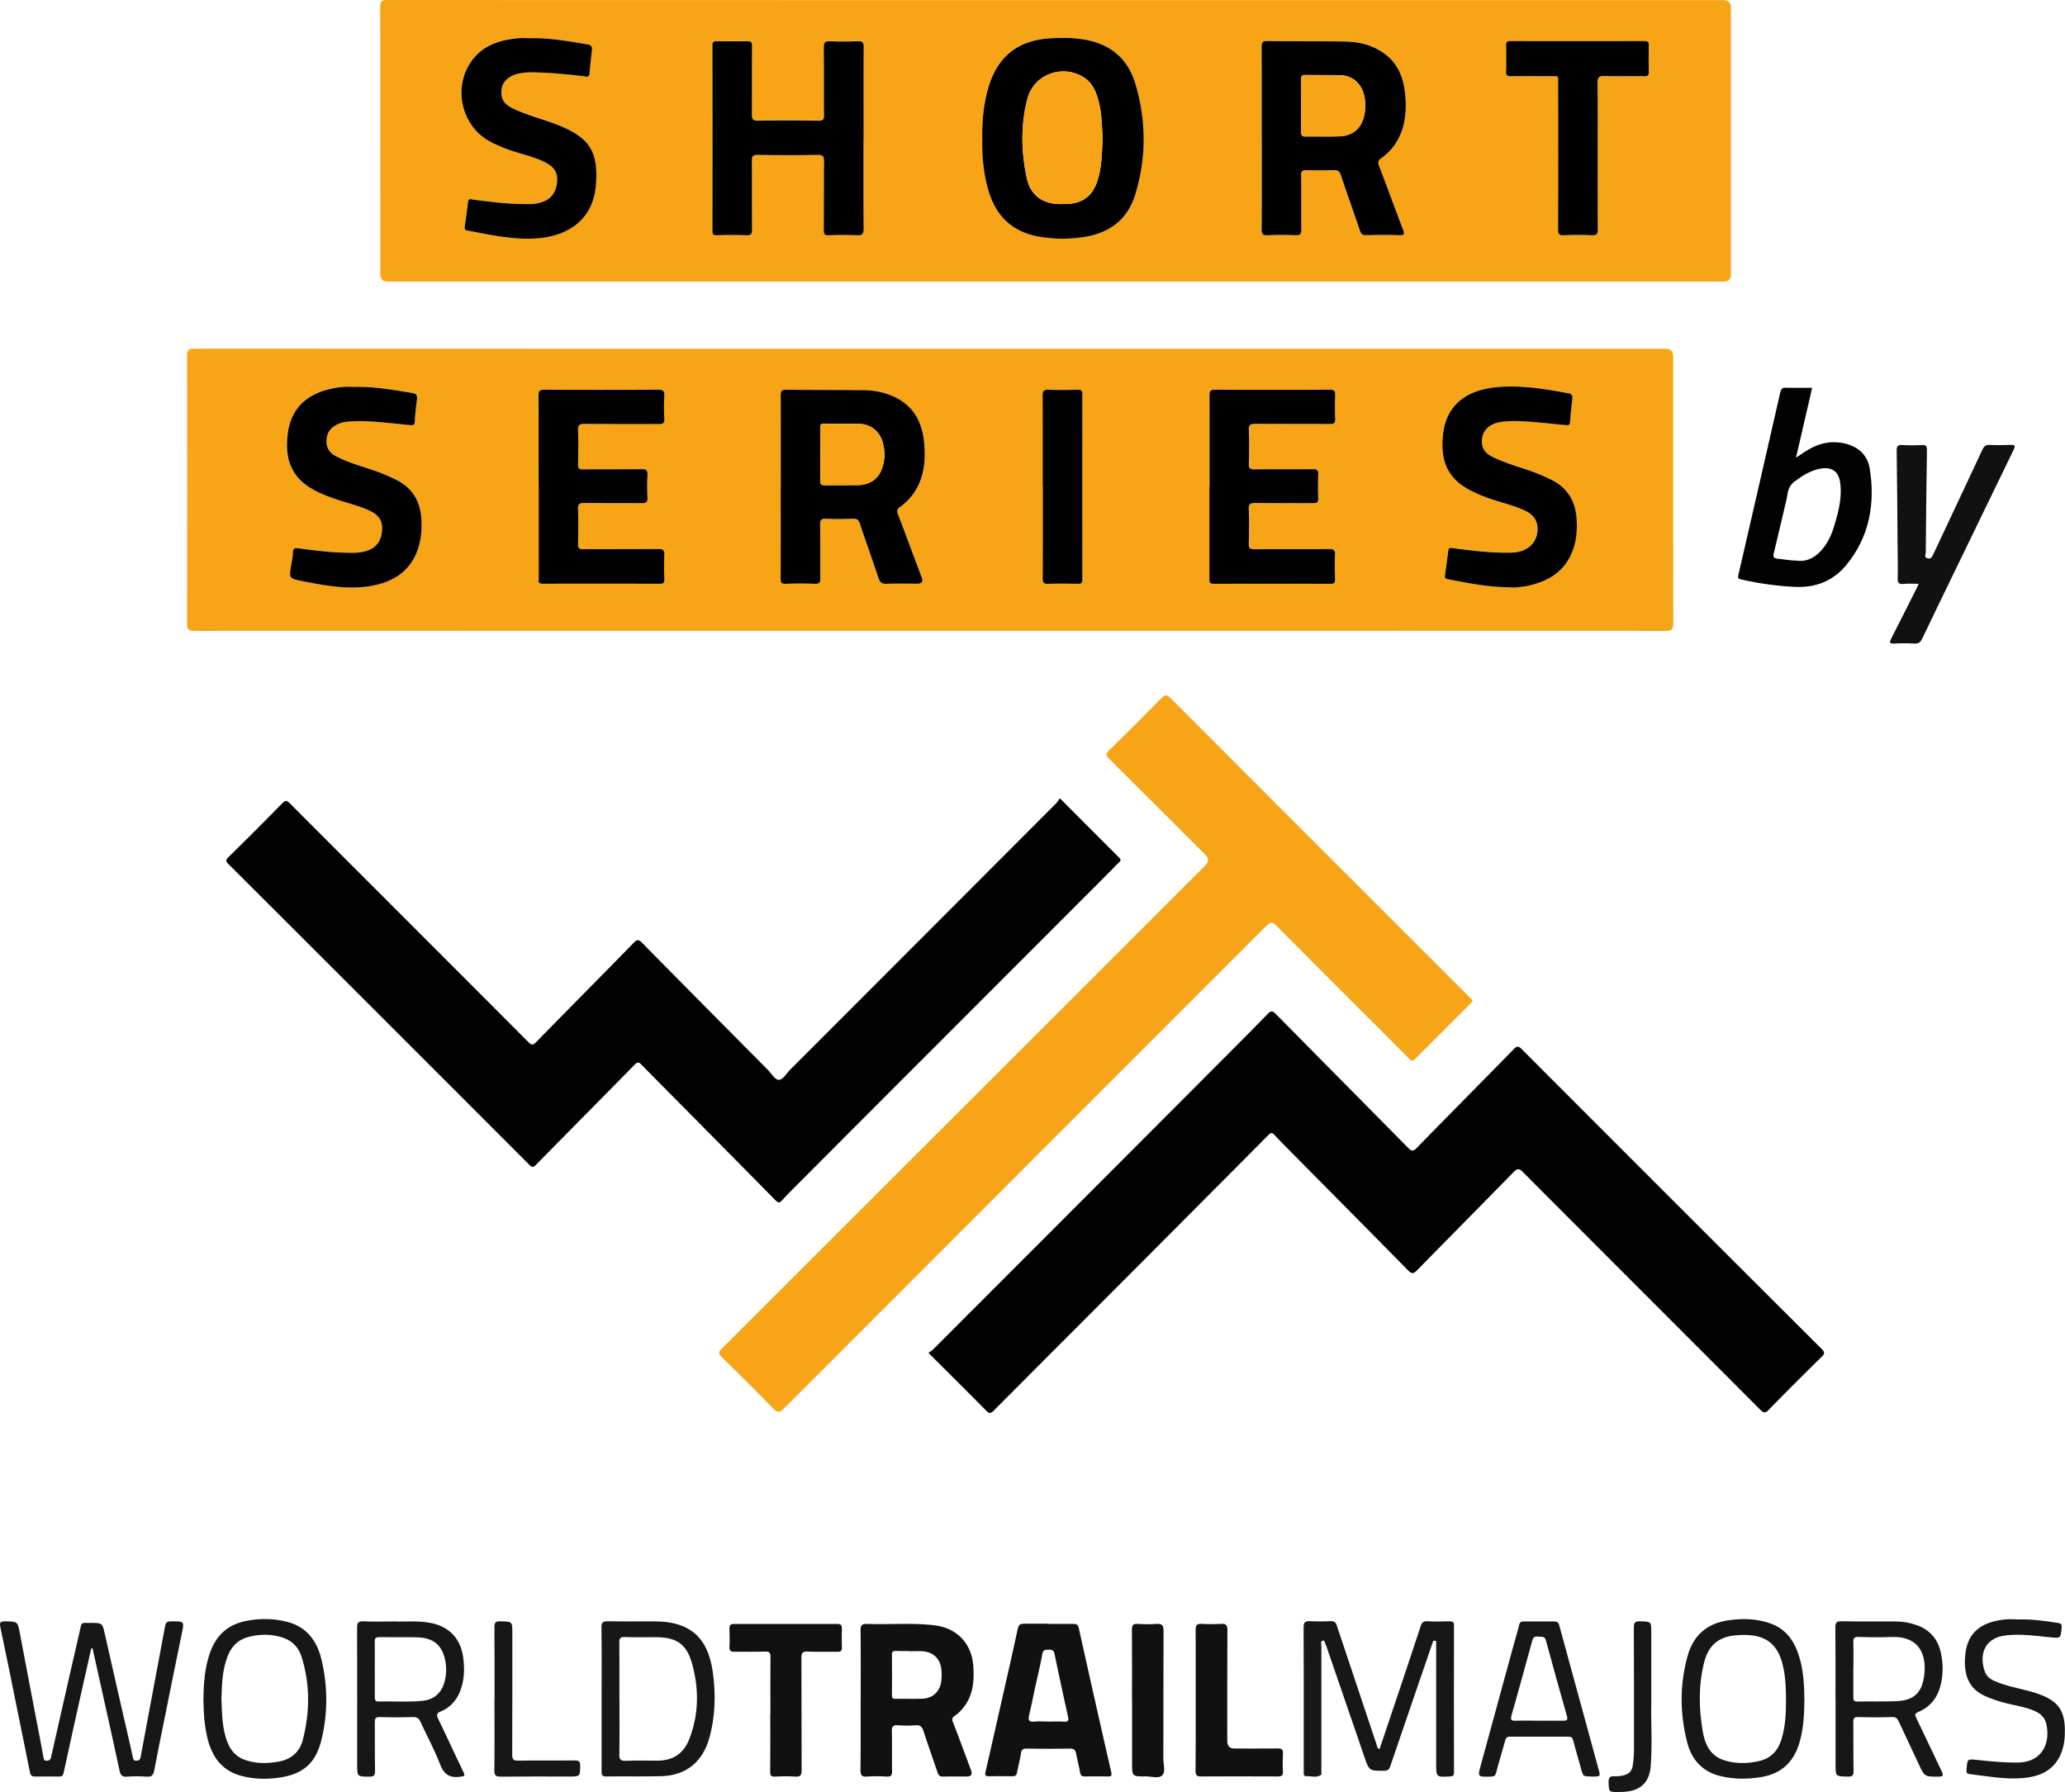
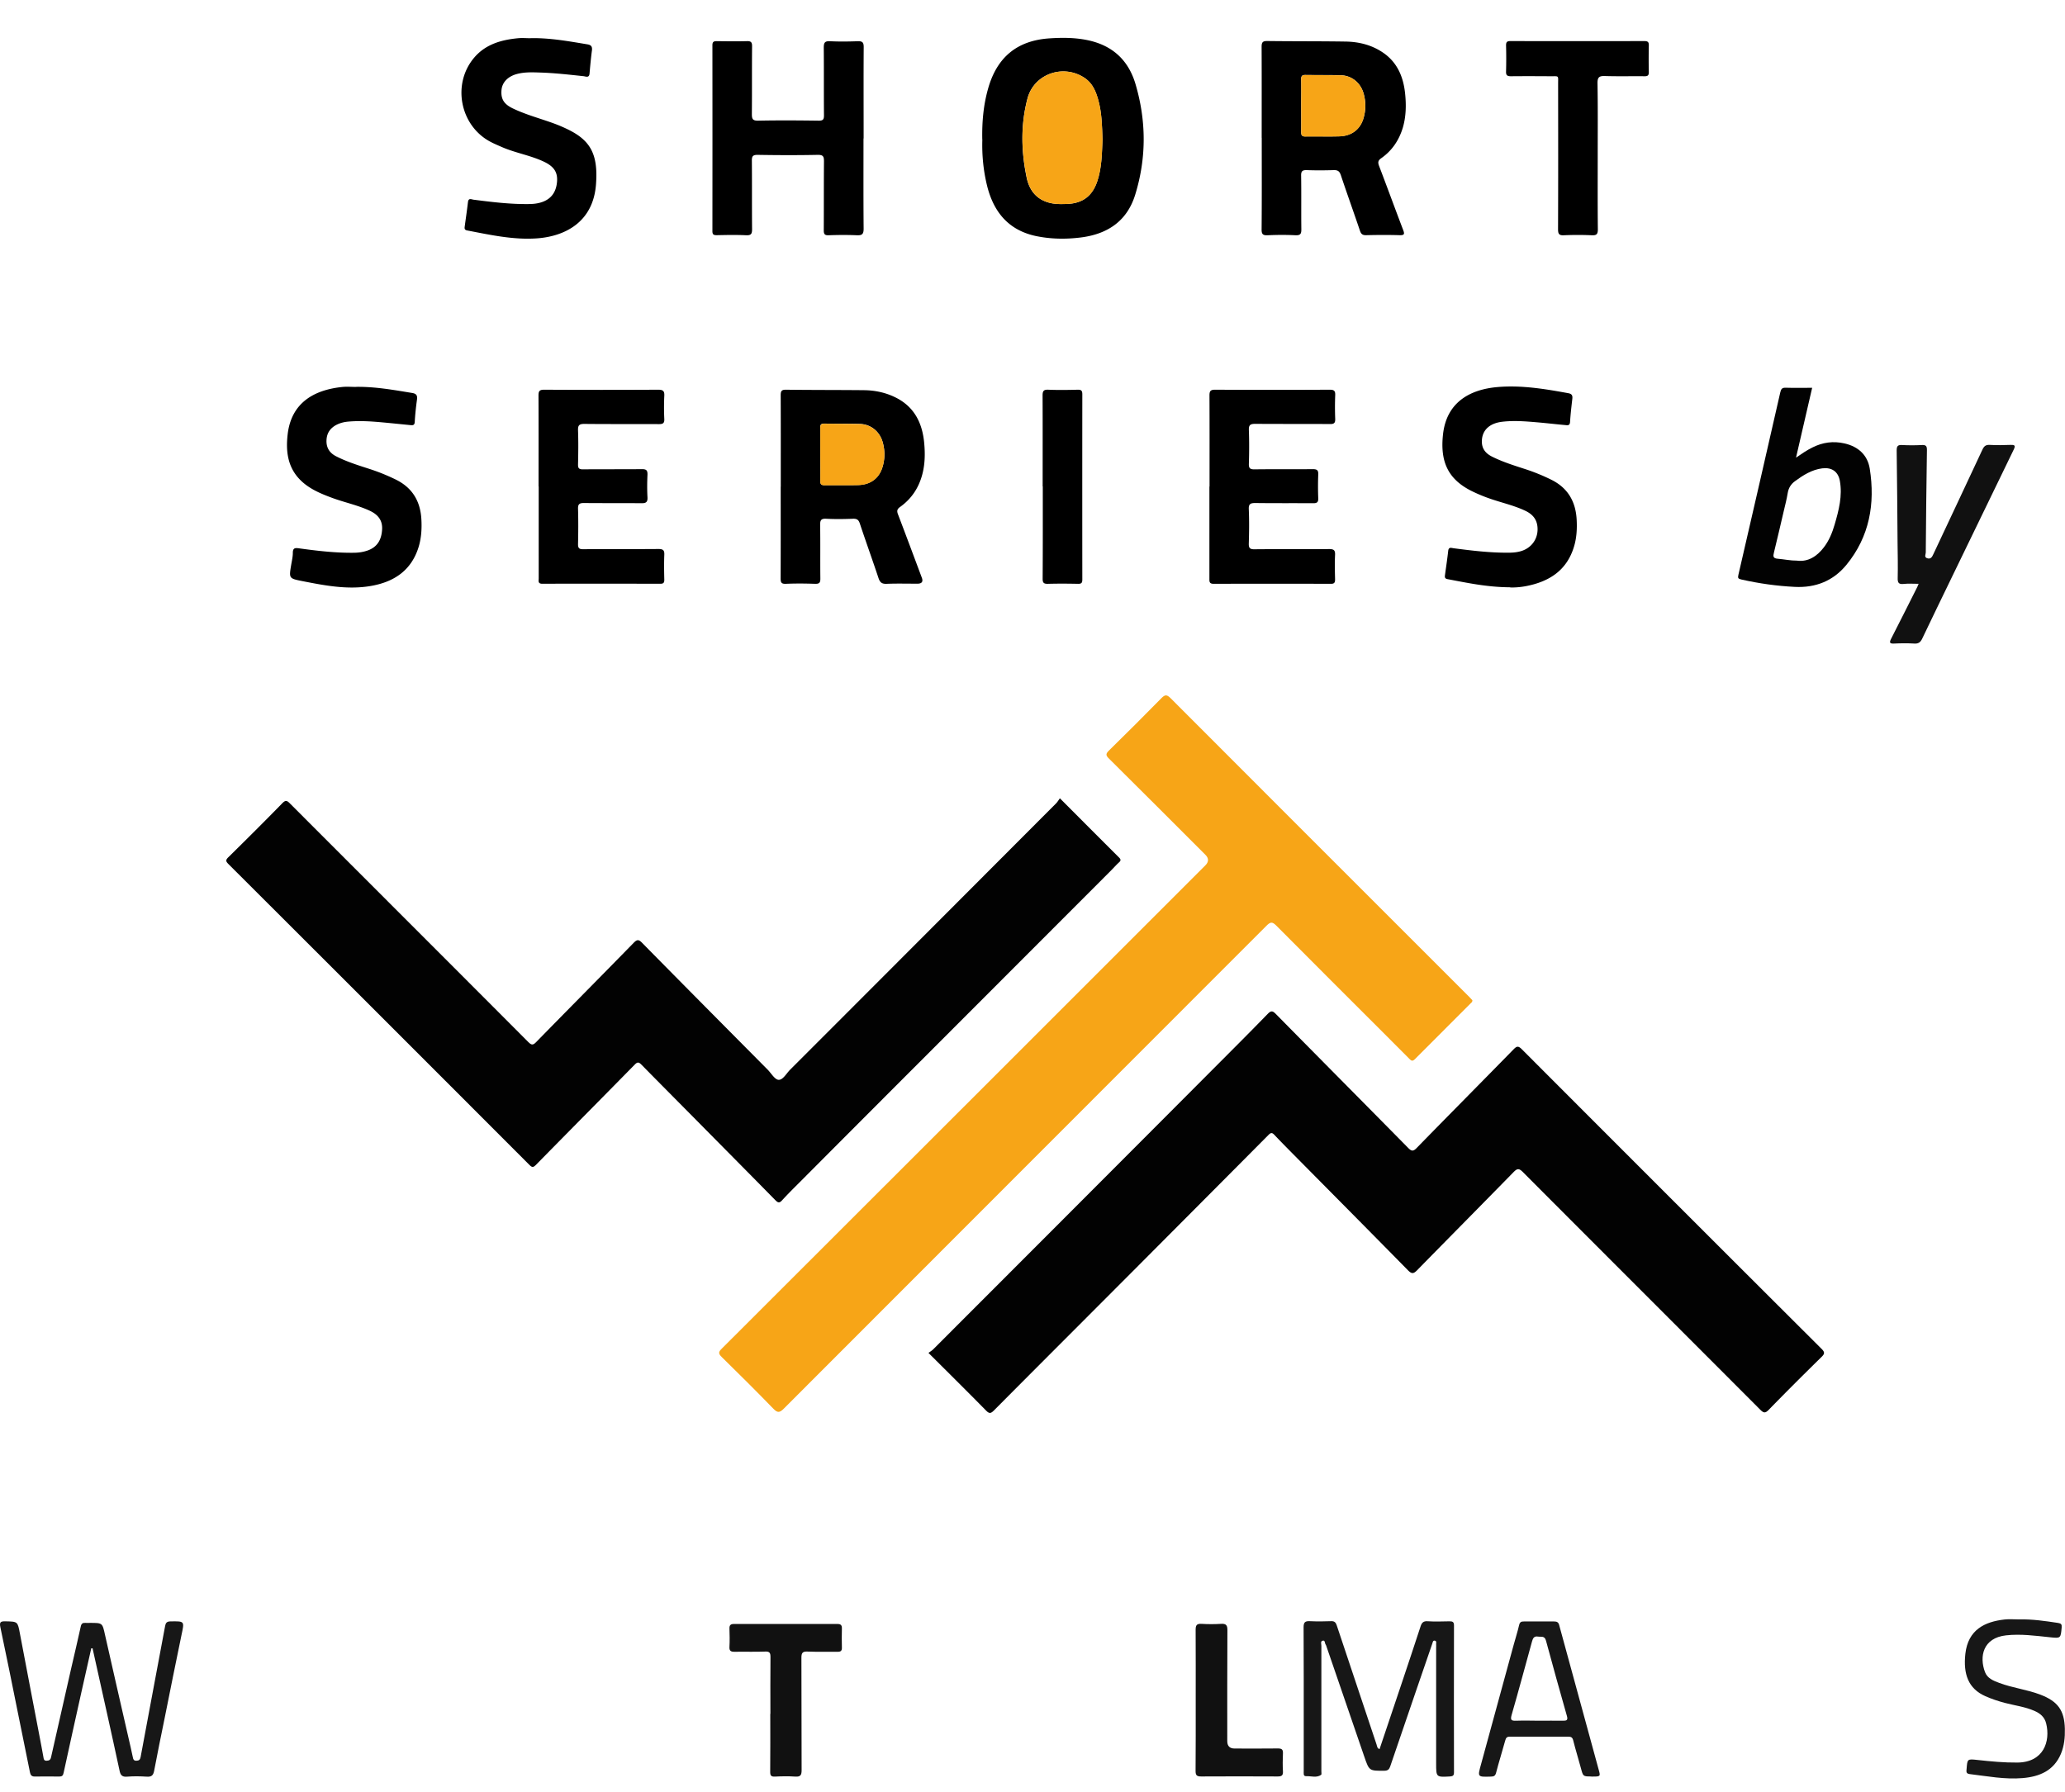
<svg xmlns="http://www.w3.org/2000/svg" id="Capa_2" viewBox="0 0 303.02 263.02">
  <defs>
    <style>.cls-1{fill:#020202}.cls-2{fill:#111}.cls-3{fill:#f7a517}.cls-4{fill:#171717}</style>
  </defs>
  <g id="Capa_2-2">
    <g>
-       <path d="M136.5 51.19h107.88q1.14 0 1.14 1.14c0 13.06 0 26.12.02 39.19 0 .86-.21 1.08-1.08 1.08-71.98-.02-143.96-.02-215.93 0-.86 0-1.08-.22-1.08-1.08.03-13.09.03-26.18 0-39.27 0-.86.21-1.08 1.08-1.08 35.99.02 71.98.02 107.97.02Zm-21.93 20.26c0 4.48.01 8.95-.01 13.43 0 .6.09.85.77.82 1.41-.06 2.83-.05 4.25 0 .62.02.82-.12.81-.78-.04-2.61 0-5.21-.03-7.82-.01-.7.1-1.01.91-.95 1.3.08 2.61.05 3.91 0 .58-.02.82.16 1.01.72.89 2.68 1.86 5.33 2.74 8.01.22.65.53.85 1.2.82 1.5-.06 3-.02 4.5-.02q.98 0 .65-.88c-1.16-3.09-2.31-6.19-3.49-9.28-.18-.48-.16-.77.31-1.11 1.67-1.19 2.74-2.81 3.26-4.81.39-1.51.41-3.04.27-4.55-.27-2.89-1.42-5.29-4.14-6.67-1.46-.74-3.04-1.09-4.67-1.1-3.82-.04-7.65-.02-11.47-.07-.66 0-.79.21-.78.82.02 4.48.01 8.95.01 13.43Zm-35.54-.05v13.51c0 .36-.15.78.53.78 5.78-.02 11.56-.02 17.33 0 .45 0 .58-.15.57-.59-.02-1.22-.04-2.44 0-3.65.03-.67-.17-.86-.85-.86-3.68.03-7.36 0-11.05.03-.59 0-.78-.15-.76-.75.04-1.73.05-3.46 0-5.18-.02-.68.2-.86.86-.85 2.8.03 5.61 0 8.41.03.67 0 .96-.13.92-.87-.06-1.1-.05-2.21 0-3.31.03-.63-.14-.82-.8-.82-2.89.04-5.78 0-8.67.03-.55 0-.73-.14-.72-.71.03-1.67.05-3.34 0-5.01-.03-.74.16-.96.93-.95 3.65.04 7.31 0 10.96.03.58 0 .8-.13.77-.75-.05-1.13-.05-2.27 0-3.4.04-.7-.18-.91-.89-.9-5.58.03-11.16.03-16.74 0-.69 0-.83.21-.83.86.03 4.45.01 8.89.01 13.34Zm98.45.02v13.51c0 .46-.03.77.64.77 5.72-.03 11.44-.02 17.16 0 .56 0 .66-.21.64-.69-.03-1.19-.05-2.38 0-3.57.03-.7-.22-.84-.87-.84-3.65.03-7.31 0-10.96.03-.69 0-.85-.21-.83-.86.04-1.67.06-3.34 0-5.01-.03-.79.25-.93.96-.92 2.83.04 5.66 0 8.5.03.55 0 .75-.15.73-.72a44.87 44.87 0 0 1 0-3.48c.03-.65-.19-.81-.81-.8-2.86.03-5.72 0-8.58.03-.65 0-.81-.19-.79-.82.04-1.64.06-3.29 0-4.93-.03-.77.21-.94.95-.93 3.65.04 7.31 0 10.96.03.6 0 .78-.17.76-.76a44.87 44.87 0 0 1 0-3.48c.03-.66-.21-.8-.82-.8-5.61.02-11.22.03-16.82 0-.72 0-.81.26-.81.88.02 4.45.01 8.89.01 13.34ZM52.23 56.78c-.65 0-1.31-.05-1.95 0-4.14.4-7.54 2.27-8.08 6.97-.27 2.41-.02 4.73 1.75 6.58 1.32 1.38 3.06 2.1 4.82 2.75 1.8.66 3.69 1.04 5.45 1.86 1.19.56 1.92 1.4 1.84 2.76-.08 1.44-.65 2.56-2.1 3.08-.65.23-1.31.33-1.99.34-2.73.04-5.42-.28-8.11-.65-.57-.08-.9-.06-.9.66 0 .59-.14 1.18-.24 1.76-.33 1.97-.34 2 1.58 2.38 3.31.65 6.63 1.3 10.01.74 3.45-.57 6.07-2.27 7.13-5.81.39-1.31.46-2.67.38-4.04-.16-2.68-1.38-4.65-3.85-5.83-1.2-.58-2.42-1.07-3.69-1.49-1.69-.55-3.4-1.08-4.99-1.89-.93-.48-1.43-1.23-1.39-2.33.04-1.07.56-1.81 1.49-2.29.53-.28 1.11-.41 1.71-.46 1.59-.14 3.17-.05 4.75.09 1.44.13 2.87.28 4.31.42.34.03.66.09.69-.46.07-1.1.19-2.2.33-3.29.08-.59-.08-.86-.7-.96-2.74-.44-5.46-.94-8.25-.9ZM221.59 86.2c.52.03 1.43-.02 2.32-.19 3.4-.65 6-2.3 7.05-5.8.38-1.29.46-2.62.39-3.95-.14-2.67-1.3-4.69-3.77-5.89-1.22-.59-2.47-1.11-3.76-1.53-1.66-.55-3.34-1.06-4.91-1.85-.9-.45-1.47-1.12-1.47-2.19 0-1.62 1.07-2.7 3.01-2.92 1.64-.18 3.28-.07 4.92.07 1.44.13 2.87.29 4.31.42.33.03.67.11.7-.44.07-1.13.2-2.25.33-3.38.06-.49-.03-.75-.6-.86-3.43-.63-6.88-1.2-10.37-.9-4.15.36-7.49 2.3-8 6.94-.44 3.96.69 6.58 4.22 8.33 1.12.55 2.27 1 3.46 1.37 1.48.46 2.99.85 4.4 1.52.93.44 1.59 1.08 1.75 2.13.28 1.78-.74 3.35-2.48 3.82-.55.15-1.11.2-1.68.2-2.72.03-5.42-.3-8.11-.65-.33-.04-.73-.25-.8.39-.13 1.18-.31 2.35-.47 3.53-.04.3-.05.54.36.61 2.92.55 5.82 1.18 9.19 1.2ZM153 71.4c0 4.5.01 9-.02 13.51 0 .64.16.82.79.79 1.47-.05 2.94-.04 4.42 0 .49 0 .62-.15.61-.63-.01-9.06-.01-18.12 0-27.18 0-.51-.14-.69-.67-.68-1.44.03-2.89.05-4.33 0-.7-.03-.83.22-.83.86.03 4.44.01 8.89.01 13.34ZM154.87 41.33H56.93q-1.12 0-1.12-1.08c0-13.06 0-26.13-.02-39.19-.01-.9.26-1.06 1.1-1.06 65.32.02 130.64.02 195.96.02q1.15 0 1.15 1.14v39.1q0 1.07-1.11 1.07h-98.03Zm30.27-21.11c0 4.48.02 8.95-.02 13.43 0 .73.2.9.89.87 1.36-.06 2.72-.07 4.08 0 .75.04.87-.23.86-.91-.04-2.61.01-5.21-.03-7.82-.01-.69.2-.85.85-.83 1.3.05 2.61.04 3.91 0 .6-.02.87.14 1.07.75.9 2.73 1.89 5.44 2.81 8.17.16.49.39.64.9.63 1.64-.03 3.29-.04 4.93 0 .71.02.71-.21.5-.77-1.19-3.11-2.33-6.24-3.52-9.36-.2-.52-.2-.81.32-1.18 1.58-1.11 2.62-2.64 3.16-4.5.49-1.66.5-3.36.32-5.05-.25-2.39-1.14-4.5-3.21-5.92-1.66-1.14-3.55-1.61-5.53-1.64-3.82-.06-7.65-.03-11.47-.08-.68 0-.84.19-.84.85.03 4.45.01 8.9.01 13.35Zm-40.99.24c-.07 2.24.14 4.54.7 6.81.96 3.86 3.15 6.52 7.19 7.37 2.18.46 4.38.49 6.59.2 3.91-.5 6.77-2.42 7.95-6.27 1.67-5.41 1.64-10.87.03-16.29-1.05-3.53-3.44-5.67-7.09-6.41-1.83-.37-3.66-.37-5.5-.25-4.77.31-7.73 2.76-9.02 7.36-.68 2.42-.91 4.89-.86 7.48Zm-17.43-.16c0-4.48-.01-8.95.01-13.43 0-.67-.19-.88-.86-.85-1.36.05-2.72.06-4.08 0-.79-.04-.93.25-.92.96.04 3.31 0 6.63.03 9.94 0 .59-.15.76-.75.76-2.97-.03-5.95-.05-8.92 0-.8.02-.91-.25-.91-.96.04-3.31 0-6.63.03-9.94 0-.58-.14-.79-.75-.77-1.47.04-2.95.03-4.42 0-.44 0-.65.08-.65.6.01 9.09.01 18.19 0 27.28 0 .5.17.61.63.6 1.44-.03 2.89-.06 4.33.01.75.04.87-.24.86-.91-.03-3.34 0-6.69-.03-10.03 0-.65.14-.87.83-.86 2.95.04 5.89.05 8.84 0 .79-.02.92.25.91.96-.04 3.37 0 6.74-.03 10.11 0 .54.12.74.7.73 1.39-.04 2.78-.06 4.16 0 .75.03 1-.15.99-.96-.04-4.42-.02-8.84-.02-13.26ZM77.87 5.6c-.62 0-1.25-.05-1.87 0-2.46.22-4.76.88-6.43 2.84-3.29 3.87-2.09 9.98 2.36 12.35.55.29 1.12.53 1.69.78 2 .87 4.18 1.21 6.15 2.14 1.49.7 2.06 1.55 1.95 2.94-.13 1.62-.95 2.66-2.46 3.08-.58.16-1.17.2-1.76.21-2.7.03-5.36-.3-8.03-.64-.32-.04-.75-.29-.82.35-.14 1.21-.32 2.41-.48 3.61-.04.28-.01.48.34.55 3.42.66 6.83 1.42 10.33 1.16 4.08-.3 8.15-2.39 8.59-7.84.38-4.65-.88-6.65-4.38-8.27-.38-.18-.77-.35-1.16-.51-2.18-.86-4.47-1.41-6.6-2.42-1.36-.65-1.82-1.41-1.72-2.71.09-1.13.92-2.01 2.23-2.36 1.17-.32 2.36-.26 3.54-.22 2.09.07 4.17.31 6.26.53.32.03.83.31.89-.39.1-1.13.2-2.25.35-3.38.07-.56-.1-.81-.66-.9-2.76-.46-5.52-.96-8.33-.91Zm156.58 17.27c0-3.54.04-7.08-.03-10.62-.02-.93.28-1.1 1.12-1.08 1.92.06 3.85 0 5.78.03.48 0 .64-.13.63-.62-.03-1.3-.03-2.61 0-3.91.01-.48-.14-.63-.63-.63-6.57.01-13.14.01-19.71 0-.49 0-.62.17-.61.64a69.5 69.5 0 0 1 0 3.82c-.02.57.18.71.72.7 1.93-.03 3.85-.02 5.78 0 1.32 0 1.14-.17 1.14 1.11 0 7.11.01 14.22-.01 21.33 0 .68.12.94.86.9 1.36-.07 2.72-.06 4.08 0 .69.03.9-.14.9-.87-.04-3.6-.02-7.19-.02-10.79Z" class="cls-3" />
      <path d="M136.24 198.58c.26-.2.51-.34.71-.54 8.47-8.48 16.95-16.96 25.41-25.44 5.24-5.25 10.49-10.51 15.73-15.77 2.66-2.67 5.33-5.33 7.95-8.03.48-.49.71-.44 1.16.01 6.46 6.56 12.95 13.09 19.41 19.65.5.51.75.58 1.29.02 4.73-4.85 9.5-9.65 14.23-14.49.47-.48.7-.46 1.17 0 14.65 14.68 29.32 29.35 44.01 44 .48.48.45.72-.01 1.17-2.61 2.56-5.2 5.14-7.75 7.76-.49.5-.73.51-1.24 0-11.61-11.64-23.24-23.25-34.84-34.89-.6-.6-.85-.52-1.39.03-4.69 4.8-9.42 9.57-14.12 14.37-.52.53-.79.59-1.35.02-5.62-5.72-11.27-11.41-16.91-17.11-.9-.91-1.79-1.81-2.67-2.74-.3-.32-.49-.42-.86-.05-5.37 5.41-10.75 10.81-16.13 16.21-2.02 2.03-4.04 4.06-6.06 6.08-6.04 6.06-12.1 12.11-18.13 18.18-.45.45-.68.5-1.15.02-2.76-2.81-5.56-5.58-8.47-8.48ZM155.54 117.18c2.97 2.98 5.81 5.83 8.66 8.67.27.27.32.45 0 .73-.42.38-.79.81-1.19 1.21l-28.11 28.14a14420.3 14420.3 0 0 0-17.47 17.51c-.9.9-1.81 1.8-2.67 2.74-.38.42-.59.37-.97-.01-3.87-3.94-7.76-7.86-11.64-11.79-2.67-2.7-5.35-5.39-8.01-8.1-.37-.37-.57-.46-.99-.03-4.82 4.91-9.67 9.8-14.49 14.71-.4.4-.57.42-.97.02-14.72-14.74-29.44-29.46-44.18-44.17-.38-.38-.42-.58-.01-.98 2.66-2.62 5.32-5.26 7.93-7.94.48-.49.69-.39 1.11.03 11.65 11.67 23.32 23.32 34.96 35 .48.48.7.53 1.2.01 4.75-4.86 9.54-9.68 14.29-14.55.49-.5.73-.51 1.23 0 6.12 6.22 12.27 12.41 18.41 18.6.54.54 1.06 1.48 1.62 1.51.65.03 1.15-.95 1.71-1.5 8.15-8.15 16.3-16.31 24.45-24.48l14.53-14.56c.22-.22.38-.49.59-.78Z" class="cls-1" />
      <path d="M216.06 146.83c.01.25-.16.34-.27.45-2.72 2.73-5.45 5.45-8.17 8.18-.35.35-.53.24-.81-.05-1.11-1.13-2.24-2.25-3.36-3.37-5.39-5.39-10.79-10.77-16.16-16.18-.58-.58-.85-.58-1.43 0-23.61 23.64-47.24 47.25-70.84 70.89-.62.62-.93.65-1.55 0-2.48-2.56-5.02-5.08-7.57-7.58-.53-.52-.46-.76.03-1.24 23.66-23.63 47.3-47.27 70.94-70.91q.79-.79 0-1.57c-4.71-4.71-9.41-9.42-14.14-14.11-.45-.44-.51-.68-.02-1.16 2.59-2.54 5.16-5.1 7.7-7.69.52-.53.79-.59 1.36-.02 13.15 13.18 26.31 26.34 39.48 39.5 1.46 1.46 2.93 2.92 4.39 4.39.16.16.31.33.43.46Z" class="cls-3" />
      <path d="M265.92 56.91c-.79 3.41-1.55 6.73-2.37 10.26.9-.62 1.63-1.11 2.42-1.5 1.5-.75 3.04-.96 4.68-.59 2.04.46 3.4 1.71 3.72 3.71.81 5.14-.03 9.97-3.42 14.11-1.94 2.37-4.52 3.39-7.57 3.24-2.66-.13-5.28-.5-7.88-1.09-.47-.11-.5-.24-.41-.66 2.06-8.93 4.12-17.86 6.15-26.8.12-.52.28-.7.81-.68 1.27.04 2.54.01 3.85.01Zm-2.16 25.39c1.57.17 2.85-.62 3.88-1.97.77-1.01 1.23-2.15 1.58-3.35.61-2.09 1.16-4.2.76-6.41-.25-1.37-1.2-2-2.58-1.83-1.54.2-2.8 1-4.01 1.89-.59.43-.94 1-1.06 1.74-.14.86-.36 1.71-.56 2.56-.48 2.06-.96 4.12-1.46 6.17-.13.52-.16.86.57.91.9.07 1.79.28 2.88.28Z" class="cls-1" />
-       <path d="M126.3 249.59c0-3.43.02-6.86-.02-10.28 0-.75.2-.99.96-.96 3.28.12 6.57-.18 9.85.2 3.36.39 5.54 2.71 5.74 6.08.11 1.86.02 3.68-.99 5.33-.45.73-1.01 1.38-1.71 1.86-.39.27-.48.47-.29.96.92 2.34 1.77 4.7 2.65 7.05q.34.91-.61.92c-1.16 0-2.32-.02-3.48.01-.45.01-.67-.16-.81-.57-.69-2.03-1.41-4.05-2.07-6.09-.2-.63-.47-.93-1.19-.87-.84.07-1.7.06-2.55 0-.68-.04-.93.13-.91.87.05 1.95 0 3.91.03 5.86.01.64-.17.84-.81.8-.96-.06-1.93-.07-2.89 0-.79.06-.93-.24-.93-.97.04-3.4.02-6.8.02-10.2Zm7.14-7.25c-.65-.01-1.3 0-1.95-.02-.42-.02-.61.08-.61.55.02 1.98.02 3.97 0 5.95 0 .42.14.53.54.53 1.3-.02 2.61.02 3.91-.02 1.53-.05 2.6-1.04 2.79-2.57.07-.56.07-1.13.02-1.69-.14-1.61-1.22-2.63-2.83-2.71-.62-.03-1.25 0-1.87 0ZM153.87 238.35c1.22 0 2.44.01 3.65 0 .48 0 .67.15.79.65 1.56 7.03 3.14 14.06 4.75 21.08.14.62-.06.67-.55.66-1.1-.02-2.21-.02-3.31 0-.46.01-.64-.15-.71-.61-.16-.92-.4-1.82-.58-2.74-.1-.51-.31-.75-.9-.74-2.12.04-4.25.03-6.37 0-.53 0-.74.16-.82.69-.15.95-.4 1.88-.58 2.82-.08.42-.29.56-.7.55-1.16-.01-2.32-.02-3.48 0-.43 0-.55-.14-.46-.56.72-3.14 1.43-6.28 2.14-9.42.83-3.69 1.68-7.38 2.48-11.08.29-1.32.25-1.33 1.59-1.33h3.06Zm-.05 14.34c.76 0 1.53-.05 2.29.01.71.05.73-.25.6-.8a702.4 702.4 0 0 1-1.96-9.11c-.1-.5-.3-.67-.78-.65-.47.02-.9-.09-1.02.64-.29 1.64-.7 3.26-1.05 4.88-.29 1.35-.56 2.71-.88 4.05-.16.69-.1 1.08.77.98.67-.07 1.36-.01 2.03-.01Z" class="cls-2" />
      <path d="M202.43 256.75c1.1-3.29 2.21-6.57 3.31-9.85.91-2.73 1.83-5.46 2.72-8.2.17-.51.39-.78 1.01-.74 1.07.07 2.15.03 3.23.01.44 0 .66.07.66.59-.02 7.19-.01 14.39 0 21.58 0 .44-.14.57-.58.6-2.04.11-2.04.12-2.04-1.93v-17c0-.14.02-.29 0-.42-.03-.2.12-.51-.18-.58-.3-.07-.32.25-.39.45l-2.31 6.72c-1.29 3.76-2.57 7.53-3.86 11.29-.14.41-.34.63-.85.63-2.24.02-2.23.04-2.97-2.12l-5.55-16.17c-.03-.08-.05-.17-.1-.23-.16-.19-.05-.69-.46-.56-.33.1-.17.49-.17.75v18.44c0 .17.05.43-.03.49-.68.48-1.45.17-2.19.2-.47.02-.36-.41-.37-.7v-5.78c0-5.13.01-10.25-.02-15.38 0-.73.22-.92.91-.89 1.05.05 2.1.04 3.14 0 .46-.02.67.18.8.57 1.95 5.84 3.9 11.67 5.85 17.51.09.26.07.57.45.7ZM13.39 241.94c-.48 2.12-.96 4.24-1.43 6.36-.88 3.97-1.77 7.95-2.63 11.93-.08.39-.24.52-.61.52-1.22 0-2.44-.02-3.65 0-.45 0-.59-.24-.67-.6-.61-2.99-1.21-5.99-1.82-8.98-.83-4.1-1.65-8.21-2.52-12.3-.16-.75-.02-.92.73-.9 1.83.04 1.8.02 2.14 1.84.92 4.89 1.87 9.78 2.8 14.67.22 1.14.44 2.28.64 3.42.05.3.07.55.48.53.36-.01.56-.13.64-.51.98-4.36 1.97-8.71 2.96-13.07.46-2.04.96-4.07 1.4-6.12.09-.44.29-.56.69-.53.23.02.45 0 .68 0 1.83 0 1.8 0 2.19 1.76 1.13 5.02 2.28 10.03 3.43 15.05.22.96.45 1.93.65 2.9.06.32.13.52.51.52.37 0 .56-.14.63-.52.68-3.7 1.38-7.4 2.07-11.09l1.53-8.17c.08-.45.25-.66.77-.67 2.12-.03 2.07-.06 1.63 2.01-.85 4.04-1.64 8.09-2.46 12.14-.53 2.61-1.07 5.21-1.56 7.82-.13.66-.41.86-1.07.82-.96-.06-1.93-.08-2.89 0-.74.07-.98-.24-1.11-.9-.6-2.82-1.23-5.64-1.85-8.45-.7-3.16-1.4-6.33-2.11-9.49h-.19Z" class="cls-4" />
      <path d="M281.54 85.69c-.8 0-1.51-.06-2.21.02-.75.08-.88-.22-.86-.9.04-1.7 0-3.4-.02-5.1-.04-4.53-.06-9.06-.13-13.59 0-.64.16-.84.8-.8.96.05 1.93.05 2.89 0 .59-.03.76.14.75.74-.08 5.01-.13 10.02-.17 15.03 0 .28-.28.7.22.85.55.17.72-.24.91-.64 2.39-5.1 4.8-10.19 7.18-15.3.23-.5.48-.73 1.07-.7 1.02.06 2.04.04 3.06 0 .57-.02.77.06.47.68-3.03 6.23-6.05 12.47-9.07 18.71-1.46 3.02-2.93 6.03-4.37 9.06-.25.53-.56.75-1.16.71-.99-.06-1.98-.05-2.97 0-.66.03-.7-.16-.43-.7 1.3-2.53 2.57-5.08 3.85-7.62.06-.12.11-.25.2-.48Z" class="cls-2" />
-       <path d="M57.81 237.98c1.61.09 3.54-.15 5.45.24 2.66.54 4.32 2.28 4.7 4.99.25 1.8.19 3.56-.54 5.25-.55 1.28-1.47 2.21-2.75 2.74-.57.24-.66.48-.38 1.06 1.26 2.59 2.44 5.21 3.7 7.8.3.61.17.63-.43.72-1.58.23-2.42-.34-3-1.86-.81-2.13-1.92-4.14-2.87-6.22-.23-.5-.53-.69-1.1-.68-1.61.05-3.23.05-4.84 0-.64-.02-.75.21-.75.78.02 2.38-.01 4.76.03 7.14 0 .63-.16.83-.81.83-1.81-.01-1.81.01-1.81-1.82 0-6.66.01-13.32-.01-19.98 0-.73.11-1.05.95-1 1.38.08 2.78.02 4.47.02ZM55 244.96v4.16c0 .4.08.64.56.62 2.15-.06 4.3.12 6.45-.1 1.62-.17 2.71-1.09 3.18-2.64.28-.95.35-1.94.2-2.94-.38-2.5-1.68-3.68-4.21-3.74-1.84-.04-3.68 0-5.52-.03-.54 0-.68.18-.67.69.03 1.33 0 2.66 0 3.99ZM269.34 249.33c0-3.48.02-6.97-.02-10.45 0-.68.13-.93.87-.92 2.66.05 5.33.02 7.99.03 1.06 0 2.08.19 3.08.54 1.96.69 3.11 2.07 3.55 4.08.32 1.46.34 2.91.04 4.38-.41 2-1.45 3.47-3.35 4.28-.46.2-.57.34-.32.85 1.27 2.61 2.48 5.25 3.75 7.87.29.6.24.77-.46.78-2.05 0-2.04.03-2.91-1.83-.98-2.09-1.97-4.19-2.94-6.28-.19-.41-.41-.65-.95-.64-1.67.05-3.34.05-5.01 0-.58-.02-.71.18-.7.72.02 2.41-.01 4.82.03 7.22.01.65-.18.81-.81.8-1.83-.03-1.83 0-1.83-1.82v-9.6Zm2.62-4.42v4.24c0 .42.1.6.57.59 1.92-.03 3.85.03 5.77-.05 2.4-.1 3.63-1.11 4.01-3.45.52-3.2-.54-6.11-4.74-5.97-1.61.06-3.23.05-4.84-.01-.68-.03-.79.22-.77.82.04 1.27.01 2.54.01 3.82ZM88.28 249.33c0-3.48.03-6.97-.02-10.45-.01-.78.22-.93.95-.92 2.29.05 4.59.01 6.88.02 5.07 0 7.77 2.3 8.49 7.33.48 3.3.4 6.6-.51 9.84-.98 3.46-3.43 5.46-7.02 5.55-2.72.07-5.44 0-8.15.04-.68 0-.62-.37-.62-.81v-10.62Zm2.62.03c0 2.72.03 5.44-.02 8.16-.01.78.23.95.96.92 1.53-.06 3.06-.03 4.59-.02 2.27.02 3.88-1.03 4.69-3.1 1.46-3.71 1.48-7.54.38-11.32-.8-2.75-2.31-3.68-5.18-3.7-1.56 0-3.12.03-4.67-.02-.59-.02-.77.15-.77.75.03 2.78.01 5.55.01 8.33ZM29.85 249.54c.03-2.45.18-4.78.99-7.03.91-2.53 2.63-4.08 5.28-4.6 1.98-.39 3.95-.37 5.89.1 2.91.7 4.48 2.75 5.15 5.51.92 3.82.96 7.68.09 11.52-.84 3.72-2.68 5.4-6.47 5.9-1.77.23-3.56.19-5.31-.27-2.67-.69-4.18-2.51-4.91-5.1-.57-2.01-.67-4.07-.71-6.04Zm2.65-.11c.05 1.64.08 3.28.45 4.89.41 1.78 1.13 3.34 3.01 4 1.65.57 3.35.54 5.03.22 1.8-.34 3.02-1.45 3.46-3.22 1.03-4.08 1.07-8.17-.22-12.21-.42-1.3-1.32-2.26-2.62-2.71-1.67-.58-3.38-.59-5.1-.15-1.51.38-2.5 1.32-3.08 2.77-.83 2.07-.87 4.24-.94 6.42ZM264.78 249.54c-.03 2.04-.12 4.07-.67 6.05-.8 2.89-2.55 4.69-5.57 5.22-2.07.36-4.12.36-6.15-.14-2.61-.65-4.18-2.43-4.82-4.96-1.07-4.21-1.1-8.45.07-12.66.84-3.04 2.87-4.79 5.98-5.23 2.12-.3 4.24-.26 6.28.5 2.36.88 3.53 2.78 4.19 5.09.57 2.01.67 4.07.69 6.14Zm-2.7.05c0-1.59-.05-3.17-.37-4.73-.47-2.31-1.45-4.17-3.99-4.72-.97-.21-1.97-.2-2.96-.12-2.54.19-4.05 1.46-4.68 3.92-.86 3.38-.8 6.79-.22 10.18.32 1.87 1.08 3.56 3.08 4.22 1.73.57 3.5.54 5.27.12 1.75-.42 2.73-1.59 3.23-3.25.55-1.84.64-3.73.64-5.62Z" class="cls-4" />
      <path d="M113.05 251.54c0-2.77-.02-5.55.01-8.32 0-.61-.11-.84-.78-.81-1.5.06-3 0-4.5.03-.53 0-.77-.12-.74-.71.05-.9.03-1.81 0-2.72-.01-.47.17-.65.65-.65 5.07.01 10.14.01 15.2 0 .48 0 .66.17.65.65-.02.93-.03 1.87 0 2.8.02.5-.18.64-.64.63-1.47-.02-2.95.03-4.42-.03-.74-.03-.88.23-.88.91.03 5.49 0 10.98.03 16.48 0 .73-.15 1.01-.93.96-.99-.07-1.98-.05-2.97 0-.57.03-.72-.15-.71-.72.03-2.83.01-5.66.01-8.49Z" class="cls-2" />
      <path d="M233.51 260.74c-1.22 0-1.2 0-1.53-1.23-.36-1.36-.79-2.71-1.13-4.08-.11-.43-.32-.53-.71-.53-2.86 0-5.72.01-8.59 0-.44 0-.56.17-.67.56-.43 1.58-.93 3.14-1.34 4.73-.12.47-.33.56-.76.57-2 .06-1.97.07-1.45-1.81 1.6-5.83 3.18-11.67 4.78-17.5.27-.98.58-1.95.81-2.94.1-.44.33-.53.71-.52 1.47.01 2.95.01 4.42 0 .39 0 .63.1.74.51 1.94 7.11 3.89 14.22 5.83 21.34.25.91.23.92-1.12.92Zm-7.71-8.18c1.19 0 2.38-.02 3.57 0 .51.01.73-.09.57-.66-1.04-3.69-2.09-7.39-3.08-11.09-.2-.76-.71-.52-1.17-.6-.58-.1-.75.25-.87.68-1 3.62-1.97 7.24-3.01 10.85-.22.77.04.84.68.82 1.1-.04 2.21-.01 3.31 0Z" class="cls-4" />
      <path d="M175.46 249.5c0-3.43.01-6.85-.01-10.28 0-.65.14-.92.85-.88.96.06 1.93.06 2.89 0 .7-.04.92.18.92.9-.03 5.44-.02 10.88-.02 16.31q0 1.09 1.08 1.09c2.12 0 4.25.02 6.37-.01.56 0 .75.17.72.73-.04.88-.05 1.76 0 2.63.04.63-.22.75-.78.75-3.74-.02-7.48-.02-11.22 0-.62 0-.82-.15-.82-.8.03-3.48.02-6.97.02-10.45Z" class="cls-2" />
      <path d="M296.28 237.69c1.93-.05 3.84.23 5.74.52.44.07.55.22.51.66-.14 1.59-.12 1.61-1.72 1.44-2.14-.22-4.28-.52-6.44-.28-3.41.38-3.94 3.13-3.09 5.39.35.92 1.23 1.27 2.09 1.59 1.96.74 4.07.97 6.03 1.72 2.56.98 3.54 2.3 3.6 5.03.03 1.25-.09 2.49-.58 3.66-1.05 2.49-3.15 3.35-5.62 3.56-2.62.22-5.19-.28-7.78-.59-.36-.04-.5-.22-.46-.56 0-.06.02-.11.02-.17.11-1.52.11-1.5 1.61-1.34 1.94.21 3.88.4 5.85.38 3.85-.04 4.86-3.11 4.22-5.73-.23-.95-.87-1.48-1.71-1.85-1.38-.61-2.88-.79-4.33-1.17-.99-.26-1.95-.58-2.88-.99-2.52-1.11-3.27-3.26-2.94-6.23.4-3.53 2.85-4.71 5.76-5.03.7-.08 1.41-.01 2.12-.01Z" class="cls-4" />
-       <path d="M166.11 249.56c0-3.45.02-6.91-.01-10.36 0-.67.17-.9.86-.85.9.06 1.81.07 2.72 0 .81-.06 1.06.19 1.06 1.03-.03 6.26-.01 12.51-.03 18.77 0 .84.37 1.91-.18 2.44-.51.5-1.57.14-2.38.14-2.03.02-2.03 0-2.03-2v-9.17Z" class="cls-2" />
-       <path d="M72.57 249.34c0-3.51.02-7.02-.02-10.53 0-.69.2-.85.86-.84 1.77.03 1.77 0 1.77 1.77 0 5.92.01 11.84-.02 17.76 0 .76.2.94.94.92 2.75-.05 5.49 0 8.24-.03.55 0 .8.08.8.72-.02 1.64.02 1.64-1.66 1.64-3.31 0-6.63-.02-9.94.02-.75 0-1.02-.14-1-.96.05-3.48.02-6.97.02-10.45ZM242.3 250.34c-.05 1.97.17 5.36-.06 8.76-.17 2.52-1.49 3.77-4.01 3.9-.25.01-.51.01-.76.02-1.41.01-1.37.01-1.42-1.42-.03-.73.22-.94.91-.89.45.03.9-.04 1.34-.15.79-.2 1.19-.68 1.3-1.47.12-.79.17-1.57.17-2.37 0-5.94.01-11.89-.02-17.83 0-.77.22-.95.96-.92 1.59.06 1.6.02 1.6 1.61v10.77Z" class="cls-4" />
      <path d="M114.57 71.45c0-4.48.01-8.95-.01-13.43 0-.61.12-.83.78-.82 3.82.05 7.65.03 11.47.07 1.63.02 3.21.36 4.67 1.1 2.73 1.38 3.88 3.78 4.14 6.67.14 1.52.12 3.05-.27 4.55-.52 2-1.59 3.62-3.26 4.81-.48.34-.5.62-.31 1.11 1.18 3.09 2.33 6.18 3.49 9.28q.33.88-.65.88c-1.5 0-3.01-.04-4.5.02-.67.03-.98-.17-1.2-.82-.89-2.68-1.85-5.33-2.74-8.01-.18-.56-.43-.74-1.01-.72-1.3.05-2.61.07-3.91 0-.81-.05-.92.25-.91.95.04 2.61 0 5.21.03 7.82.01.66-.19.8-.81.78-1.42-.05-2.83-.06-4.25 0-.68.03-.77-.22-.77-.82.02-4.48.01-8.95.01-13.43Zm5.8-4.77c0 1.3.02 2.6 0 3.9 0 .48.14.64.63.63 1.64-.02 3.28.02 4.92-.02 1.77-.04 3.02-.94 3.54-2.52.41-1.24.42-2.51.07-3.76-.44-1.58-1.75-2.64-3.33-2.69-1.75-.05-3.51-.02-5.26-.05-.45 0-.58.16-.57.59.02 1.3 0 2.6 0 3.9ZM79.03 71.4c0-4.45.01-8.89-.01-13.34 0-.65.14-.86.83-.86 5.58.03 11.16.03 16.74 0 .71 0 .93.2.89.9a35.05 35.05 0 0 0 0 3.4c.03.61-.2.75-.77.75-3.65-.02-7.31.01-10.96-.03-.77 0-.95.21-.93.95.06 1.67.04 3.34 0 5.01-.01.57.17.71.72.71 2.89-.03 5.78 0 8.67-.03.65 0 .82.19.8.82-.05 1.1-.06 2.21 0 3.31.04.74-.24.88-.92.87-2.8-.03-5.61 0-8.41-.03-.66 0-.88.17-.86.85.05 1.73.04 3.46 0 5.18-.01.6.18.76.76.75 3.68-.02 7.36 0 11.05-.03.68 0 .88.19.85.86-.05 1.22-.03 2.44 0 3.65 0 .43-.12.59-.57.59-5.78-.01-11.56-.02-17.33 0-.68 0-.53-.42-.53-.78V71.39ZM177.49 71.42c0-4.45.01-8.89-.01-13.34 0-.62.09-.88.81-.88 5.61.03 11.22.03 16.82 0 .62 0 .85.14.82.8a44.87 44.87 0 0 0 0 3.48c.02.59-.16.77-.76.76-3.65-.03-7.31 0-10.96-.03-.74 0-.98.16-.95.93.06 1.64.05 3.29 0 4.93-.02.62.14.82.79.82 2.86-.04 5.72 0 8.58-.03.63 0 .84.15.81.8a44.87 44.87 0 0 0 0 3.48c.02.57-.17.72-.73.72-2.83-.02-5.67.01-8.5-.03-.71 0-1 .13-.96.92.07 1.67.05 3.34 0 5.01-.02.65.14.87.83.86 3.65-.04 7.31 0 10.96-.03.65 0 .9.14.87.84-.06 1.19-.03 2.38 0 3.57.01.49-.09.7-.64.69-5.72-.02-11.44-.02-17.16 0-.66 0-.64-.31-.64-.77V71.41ZM52.24 56.78c2.79-.04 5.51.45 8.25.9.61.1.78.37.7.96-.15 1.09-.27 2.19-.33 3.29-.03.55-.35.49-.69.46-1.44-.14-2.87-.29-4.31-.42-1.58-.14-3.16-.23-4.75-.09-.6.05-1.17.19-1.71.46-.93.48-1.45 1.21-1.49 2.29-.04 1.1.46 1.85 1.39 2.33 1.59.82 3.29 1.34 4.99 1.89 1.26.41 2.49.91 3.69 1.49 2.47 1.18 3.69 3.15 3.85 5.83.08 1.36.01 2.72-.38 4.04-1.06 3.54-3.67 5.24-7.13 5.81-3.38.56-6.71-.09-10.01-.74-1.92-.38-1.91-.41-1.58-2.38.1-.59.24-1.18.24-1.76 0-.72.33-.74.9-.66 2.69.37 5.39.69 8.11.65.69-.01 1.34-.11 1.99-.34 1.45-.52 2.02-1.64 2.1-3.08.08-1.37-.64-2.21-1.84-2.76-1.75-.81-3.65-1.2-5.45-1.86-1.76-.65-3.5-1.37-4.82-2.75-1.77-1.85-2.03-4.17-1.75-6.58.54-4.7 3.94-6.56 8.08-6.97.65-.06 1.3 0 1.95 0ZM221.59 86.2c-3.37-.02-6.28-.65-9.19-1.2-.41-.08-.4-.31-.36-.61.16-1.18.34-2.35.47-3.53.07-.63.47-.43.8-.39 2.69.35 5.39.68 8.11.65.57 0 1.13-.05 1.68-.2 1.74-.47 2.76-2.04 2.48-3.82-.17-1.05-.83-1.69-1.75-2.13-1.41-.67-2.92-1.05-4.4-1.52-1.19-.37-2.34-.82-3.46-1.37-3.53-1.75-4.66-4.37-4.22-8.33.51-4.64 3.85-6.58 8-6.94 3.49-.3 6.94.27 10.37.9.57.1.66.37.6.86-.13 1.12-.26 2.25-.33 3.38-.04.55-.38.47-.7.44-1.44-.13-2.87-.3-4.31-.42-1.64-.14-3.28-.26-4.92-.07-1.94.22-3.02 1.3-3.01 2.92 0 1.07.58 1.74 1.47 2.19 1.57.79 3.25 1.31 4.91 1.85 1.29.42 2.54.93 3.76 1.53 2.47 1.2 3.63 3.22 3.77 5.89.07 1.33 0 2.67-.39 3.95-1.05 3.5-3.65 5.15-7.05 5.8-.89.17-1.8.22-2.32.19ZM153 71.4c0-4.45.01-8.89-.01-13.34 0-.64.13-.89.83-.86 1.44.06 2.89.04 4.33 0 .53-.01.67.16.67.68-.01 9.06-.01 18.12 0 27.18 0 .47-.12.64-.61.63-1.47-.03-2.95-.04-4.42 0-.64.02-.8-.16-.79-.79.03-4.5.02-9 .02-13.51ZM185.14 20.22c0-4.45.01-8.9-.01-13.35 0-.66.16-.86.84-.85 3.82.05 7.65.02 11.47.08 1.98.03 3.87.5 5.53 1.64 2.07 1.42 2.95 3.53 3.21 5.92.18 1.69.16 3.4-.32 5.05-.55 1.85-1.58 3.39-3.16 4.5-.52.36-.52.65-.32 1.18 1.19 3.11 2.33 6.24 3.52 9.36.21.56.22.79-.5.77-1.64-.05-3.29-.04-4.93 0-.51.01-.73-.15-.9-.63-.92-2.73-1.9-5.44-2.81-8.17-.2-.6-.47-.77-1.07-.75-1.3.04-2.61.05-3.91 0-.65-.02-.87.14-.85.83.04 2.61 0 5.21.03 7.82.01.68-.11.94-.86.91-1.36-.07-2.72-.06-4.08 0-.69.03-.9-.14-.89-.87.04-4.48.02-8.95.02-13.43Zm5.8-4.76c0 1.3.01 2.6 0 3.9 0 .43.05.68.59.67 1.67-.03 3.34.03 5.01-.02 1.76-.05 3.01-.98 3.51-2.56.38-1.21.4-2.46.06-3.68-.44-1.62-1.76-2.69-3.38-2.73-1.72-.05-3.45-.01-5.18-.04-.5 0-.62.18-.61.64.03 1.27 0 2.55 0 3.82ZM144.14 20.47c-.05-2.59.17-5.06.86-7.48 1.3-4.6 4.26-7.05 9.02-7.36 1.83-.12 3.67-.12 5.5.25 3.65.74 6.03 2.88 7.09 6.41 1.61 5.42 1.64 10.88-.03 16.29-1.19 3.86-4.04 5.77-7.95 6.27-2.21.28-4.4.25-6.59-.2-4.04-.85-6.23-3.52-7.19-7.37-.56-2.27-.77-4.57-.7-6.81Zm17.64.03c-.07-2-.1-3.95-.63-5.85-.35-1.24-.83-2.41-1.95-3.18-3.13-2.14-7.47-.65-8.43 3-1.01 3.84-.93 7.73-.12 11.59.43 2.06 1.65 3.43 3.81 3.8.73.12 1.47.1 2.2.07 2.22-.1 3.63-1.18 4.34-3.29.68-2.01.69-4.11.78-6.15ZM126.71 20.31c0 4.42-.02 8.84.02 13.26 0 .81-.24.99-.99.96-1.39-.06-2.78-.05-4.16 0-.58.02-.7-.19-.7-.73.02-3.37 0-6.74.03-10.11 0-.71-.11-.97-.91-.96-2.95.06-5.89.05-8.84 0-.69 0-.84.21-.83.86.03 3.34 0 6.69.03 10.03 0 .67-.11.94-.86.91-1.44-.07-2.89-.04-4.33-.01-.46 0-.63-.1-.63-.6.01-9.09.01-18.19 0-27.28 0-.52.21-.6.65-.6 1.47.02 2.95.04 4.42 0 .61-.02.76.18.75.77-.03 3.31 0 6.63-.03 9.94 0 .7.11.97.91.96 2.97-.06 5.95-.04 8.92 0 .6 0 .75-.17.75-.76-.03-3.31 0-6.63-.03-9.94 0-.72.13-1 .92-.96 1.36.07 2.72.05 4.08 0 .67-.02.86.18.86.85-.03 4.48-.01 8.95-.01 13.43ZM77.87 5.6c2.82-.05 5.57.45 8.33.91.56.09.73.34.66.9-.15 1.12-.25 2.25-.35 3.38-.06.7-.57.42-.89.39-2.08-.22-4.16-.46-6.26-.53-1.19-.04-2.38-.1-3.54.22-1.31.36-2.14 1.23-2.23 2.36-.11 1.31.36 2.07 1.72 2.71 2.12 1.01 4.42 1.56 6.6 2.42.39.16.78.33 1.16.51 3.49 1.63 4.75 3.63 4.38 8.27-.44 5.45-4.52 7.53-8.59 7.84-3.51.26-6.92-.51-10.33-1.16-.35-.07-.38-.27-.34-.55.16-1.2.34-2.41.48-3.61.08-.65.51-.39.82-.35 2.67.34 5.33.67 8.03.64.6 0 1.19-.05 1.76-.21 1.51-.42 2.33-1.45 2.46-3.08.11-1.39-.46-2.24-1.95-2.94-1.98-.93-4.16-1.27-6.15-2.14-.57-.25-1.15-.49-1.69-.78-4.46-2.37-5.65-8.49-2.36-12.35 1.66-1.95 3.97-2.61 6.43-2.84.62-.06 1.25 0 1.87 0ZM234.45 22.87c0 3.6-.02 7.19.02 10.79 0 .73-.2.9-.9.87-1.36-.06-2.72-.06-4.08 0-.74.04-.86-.23-.86-.9.03-7.11.02-14.22.01-21.33 0-1.27.17-1.1-1.14-1.11-1.93-.01-3.85-.02-5.78 0-.54 0-.74-.13-.72-.7a69.5 69.5 0 0 0 0-3.82c0-.47.12-.64.61-.64 6.57.01 13.14.01 19.71 0 .48 0 .64.15.63.63-.03 1.3-.03 2.61 0 3.91.01.49-.16.63-.63.62-1.93-.02-3.85.03-5.78-.03-.85-.03-1.14.15-1.12 1.08.06 3.54.03 7.08.03 10.62Z" />
      <path d="M120.37 66.68c0-1.3.01-2.6 0-3.9 0-.43.12-.6.57-.59 1.75.03 3.51 0 5.26.05 1.58.05 2.89 1.11 3.33 2.69.35 1.25.34 2.52-.07 3.76-.52 1.58-1.77 2.48-3.54 2.52-1.64.04-3.28 0-4.92.02-.48 0-.64-.15-.63-.63.03-1.3 0-2.6 0-3.9ZM190.94 15.47c0-1.27.02-2.55 0-3.82 0-.46.11-.65.61-.64 1.73.03 3.45 0 5.18.04 1.63.04 2.94 1.11 3.38 2.73.33 1.22.32 2.47-.06 3.68-.5 1.59-1.75 2.51-3.51 2.56-1.67.05-3.34 0-5.01.02-.53 0-.59-.24-.59-.67.02-1.3 0-2.6 0-3.9ZM161.79 20.49c-.09 2.04-.1 4.13-.78 6.15-.71 2.1-2.12 3.18-4.34 3.29-.73.03-1.47.05-2.2-.07-2.17-.37-3.38-1.74-3.81-3.8-.81-3.87-.9-7.76.12-11.59.96-3.65 5.3-5.14 8.43-3 1.12.77 1.61 1.94 1.95 3.18.53 1.9.56 3.85.63 5.85Z" class="cls-3" />
    </g>
  </g>
</svg>